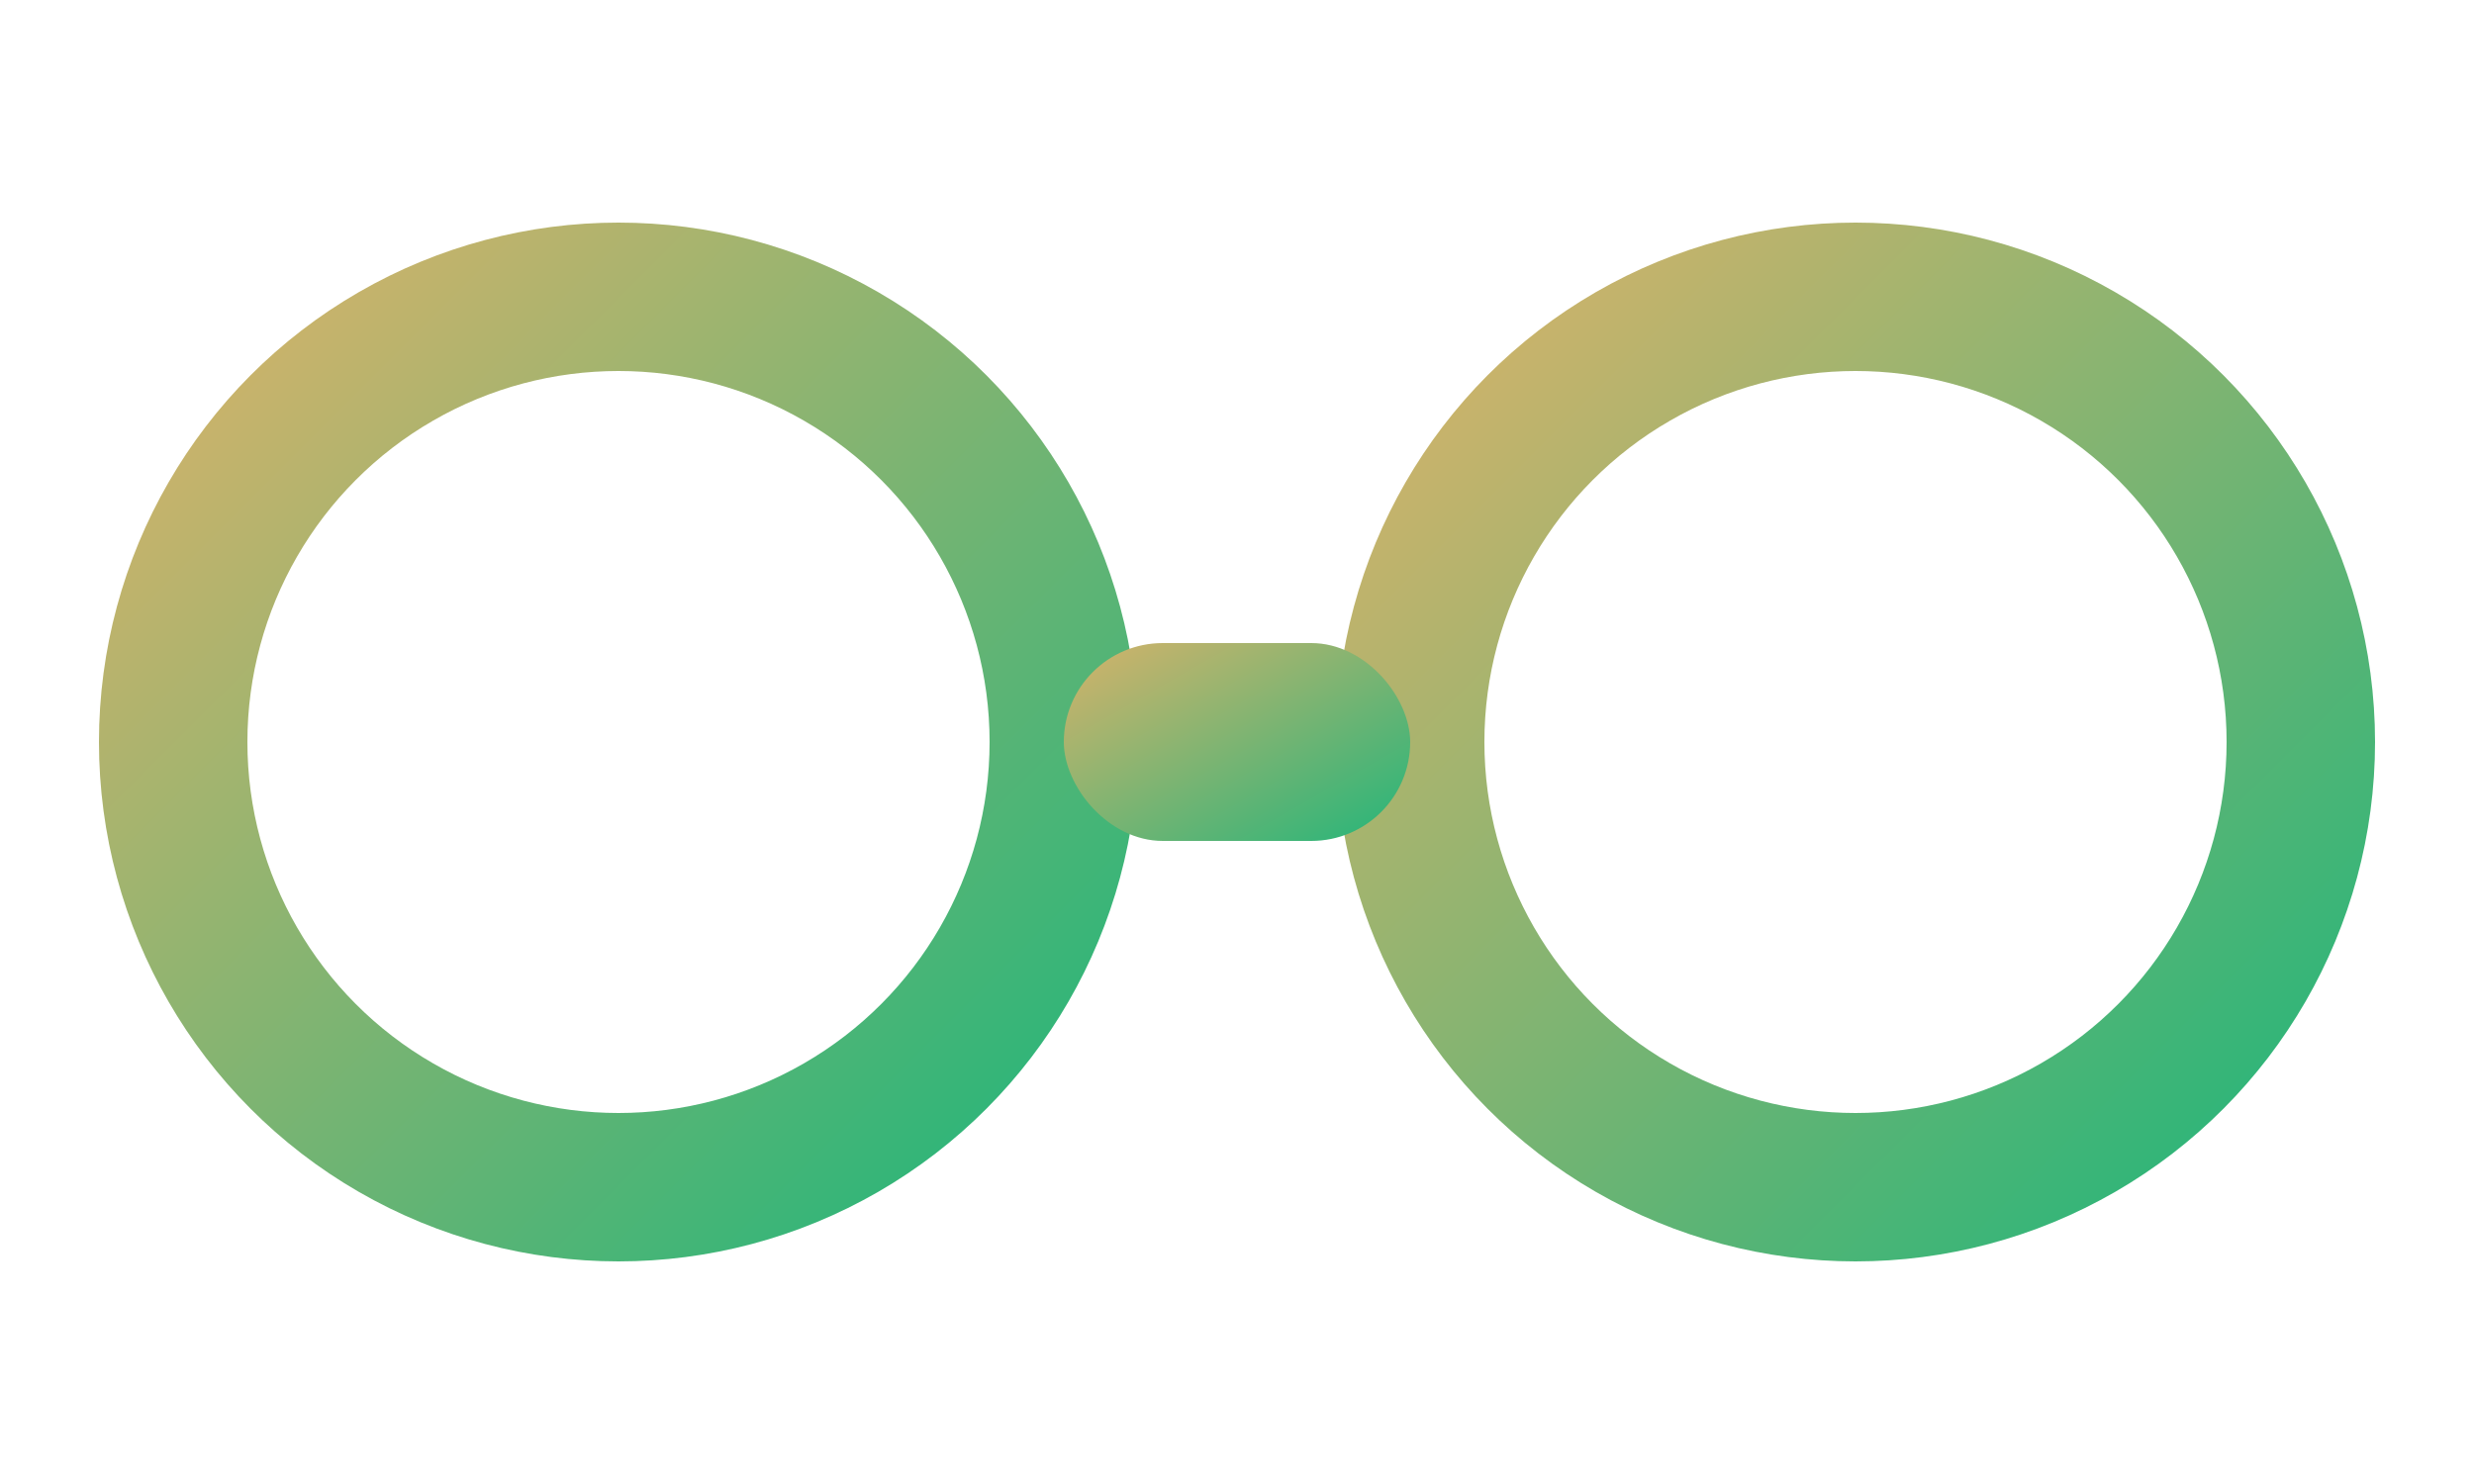
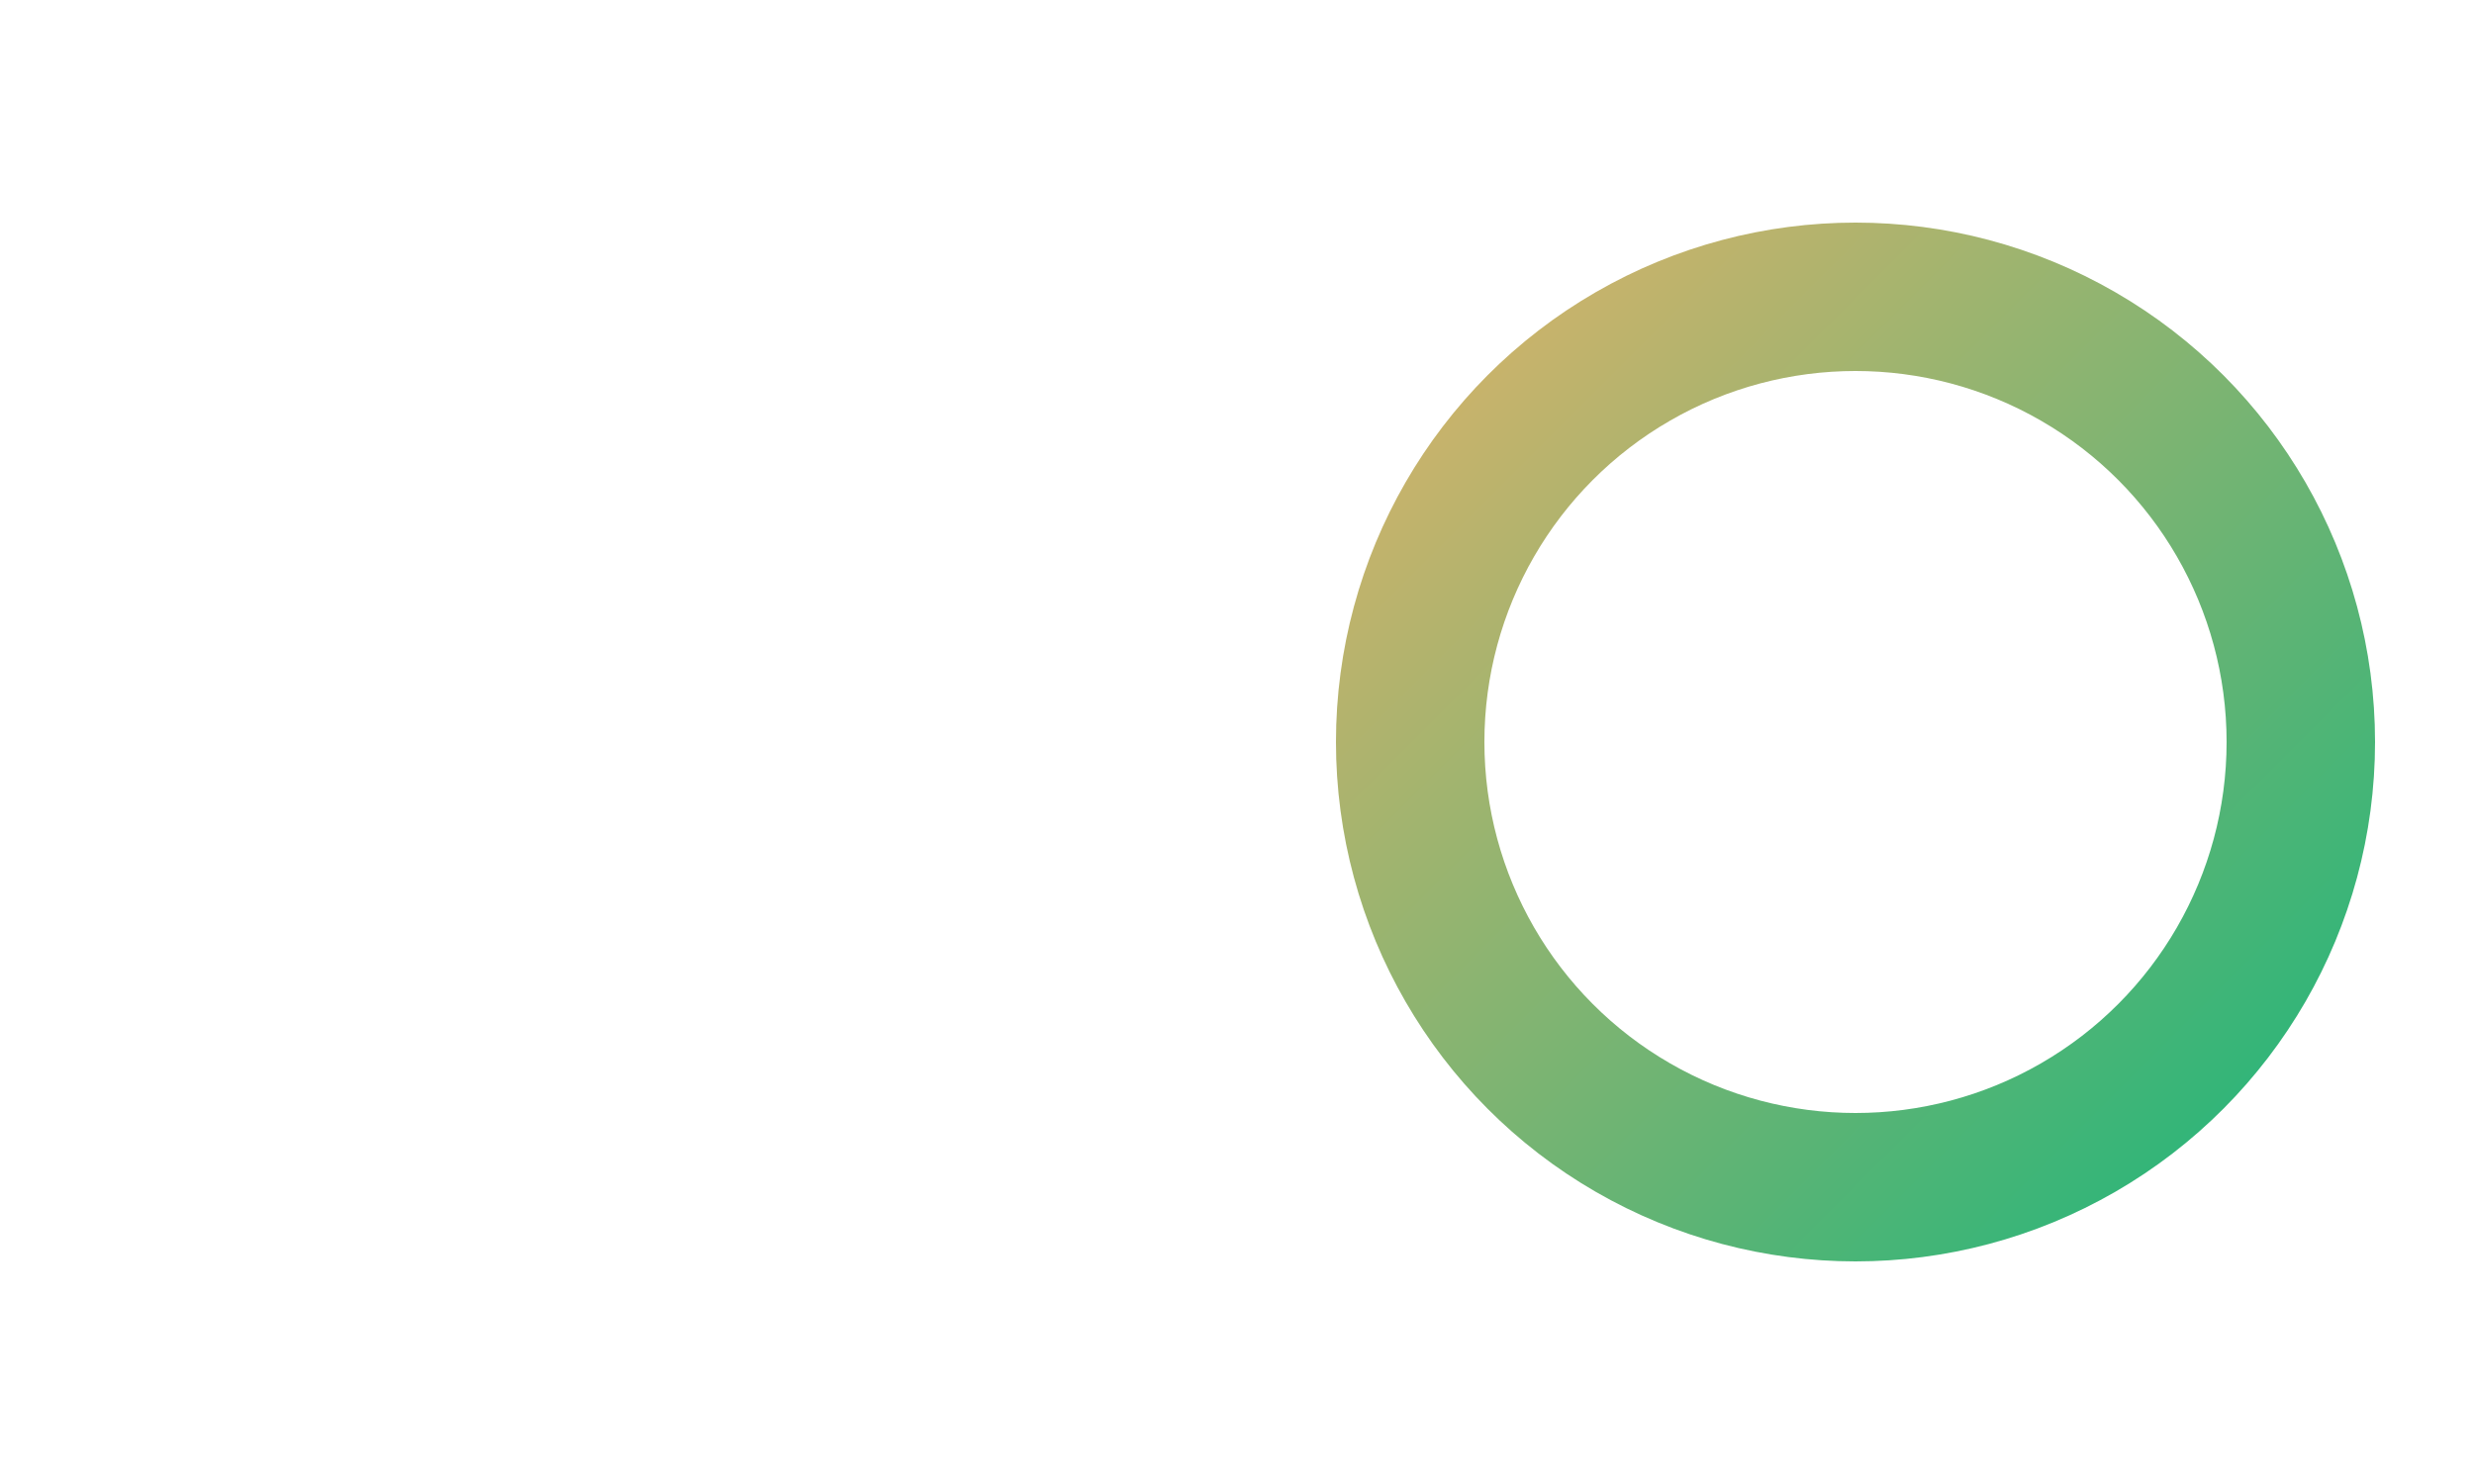
<svg xmlns="http://www.w3.org/2000/svg" viewBox="0 0 100 60">
  <defs>
    <linearGradient id="g" x1="0" y1="0" x2="1" y2="1">
      <stop offset="0%" stop-color="#d7b36a" />
      <stop offset="100%" stop-color="#23b57a" />
    </linearGradient>
  </defs>
-   <circle cx="25" cy="30" r="18" fill="none" stroke="url(#g)" stroke-width="6" />
  <circle cx="75" cy="30" r="18" fill="none" stroke="url(#g)" stroke-width="6" />
-   <rect x="43" y="26" width="14" height="8" rx="4" fill="url(#g)" />
</svg>